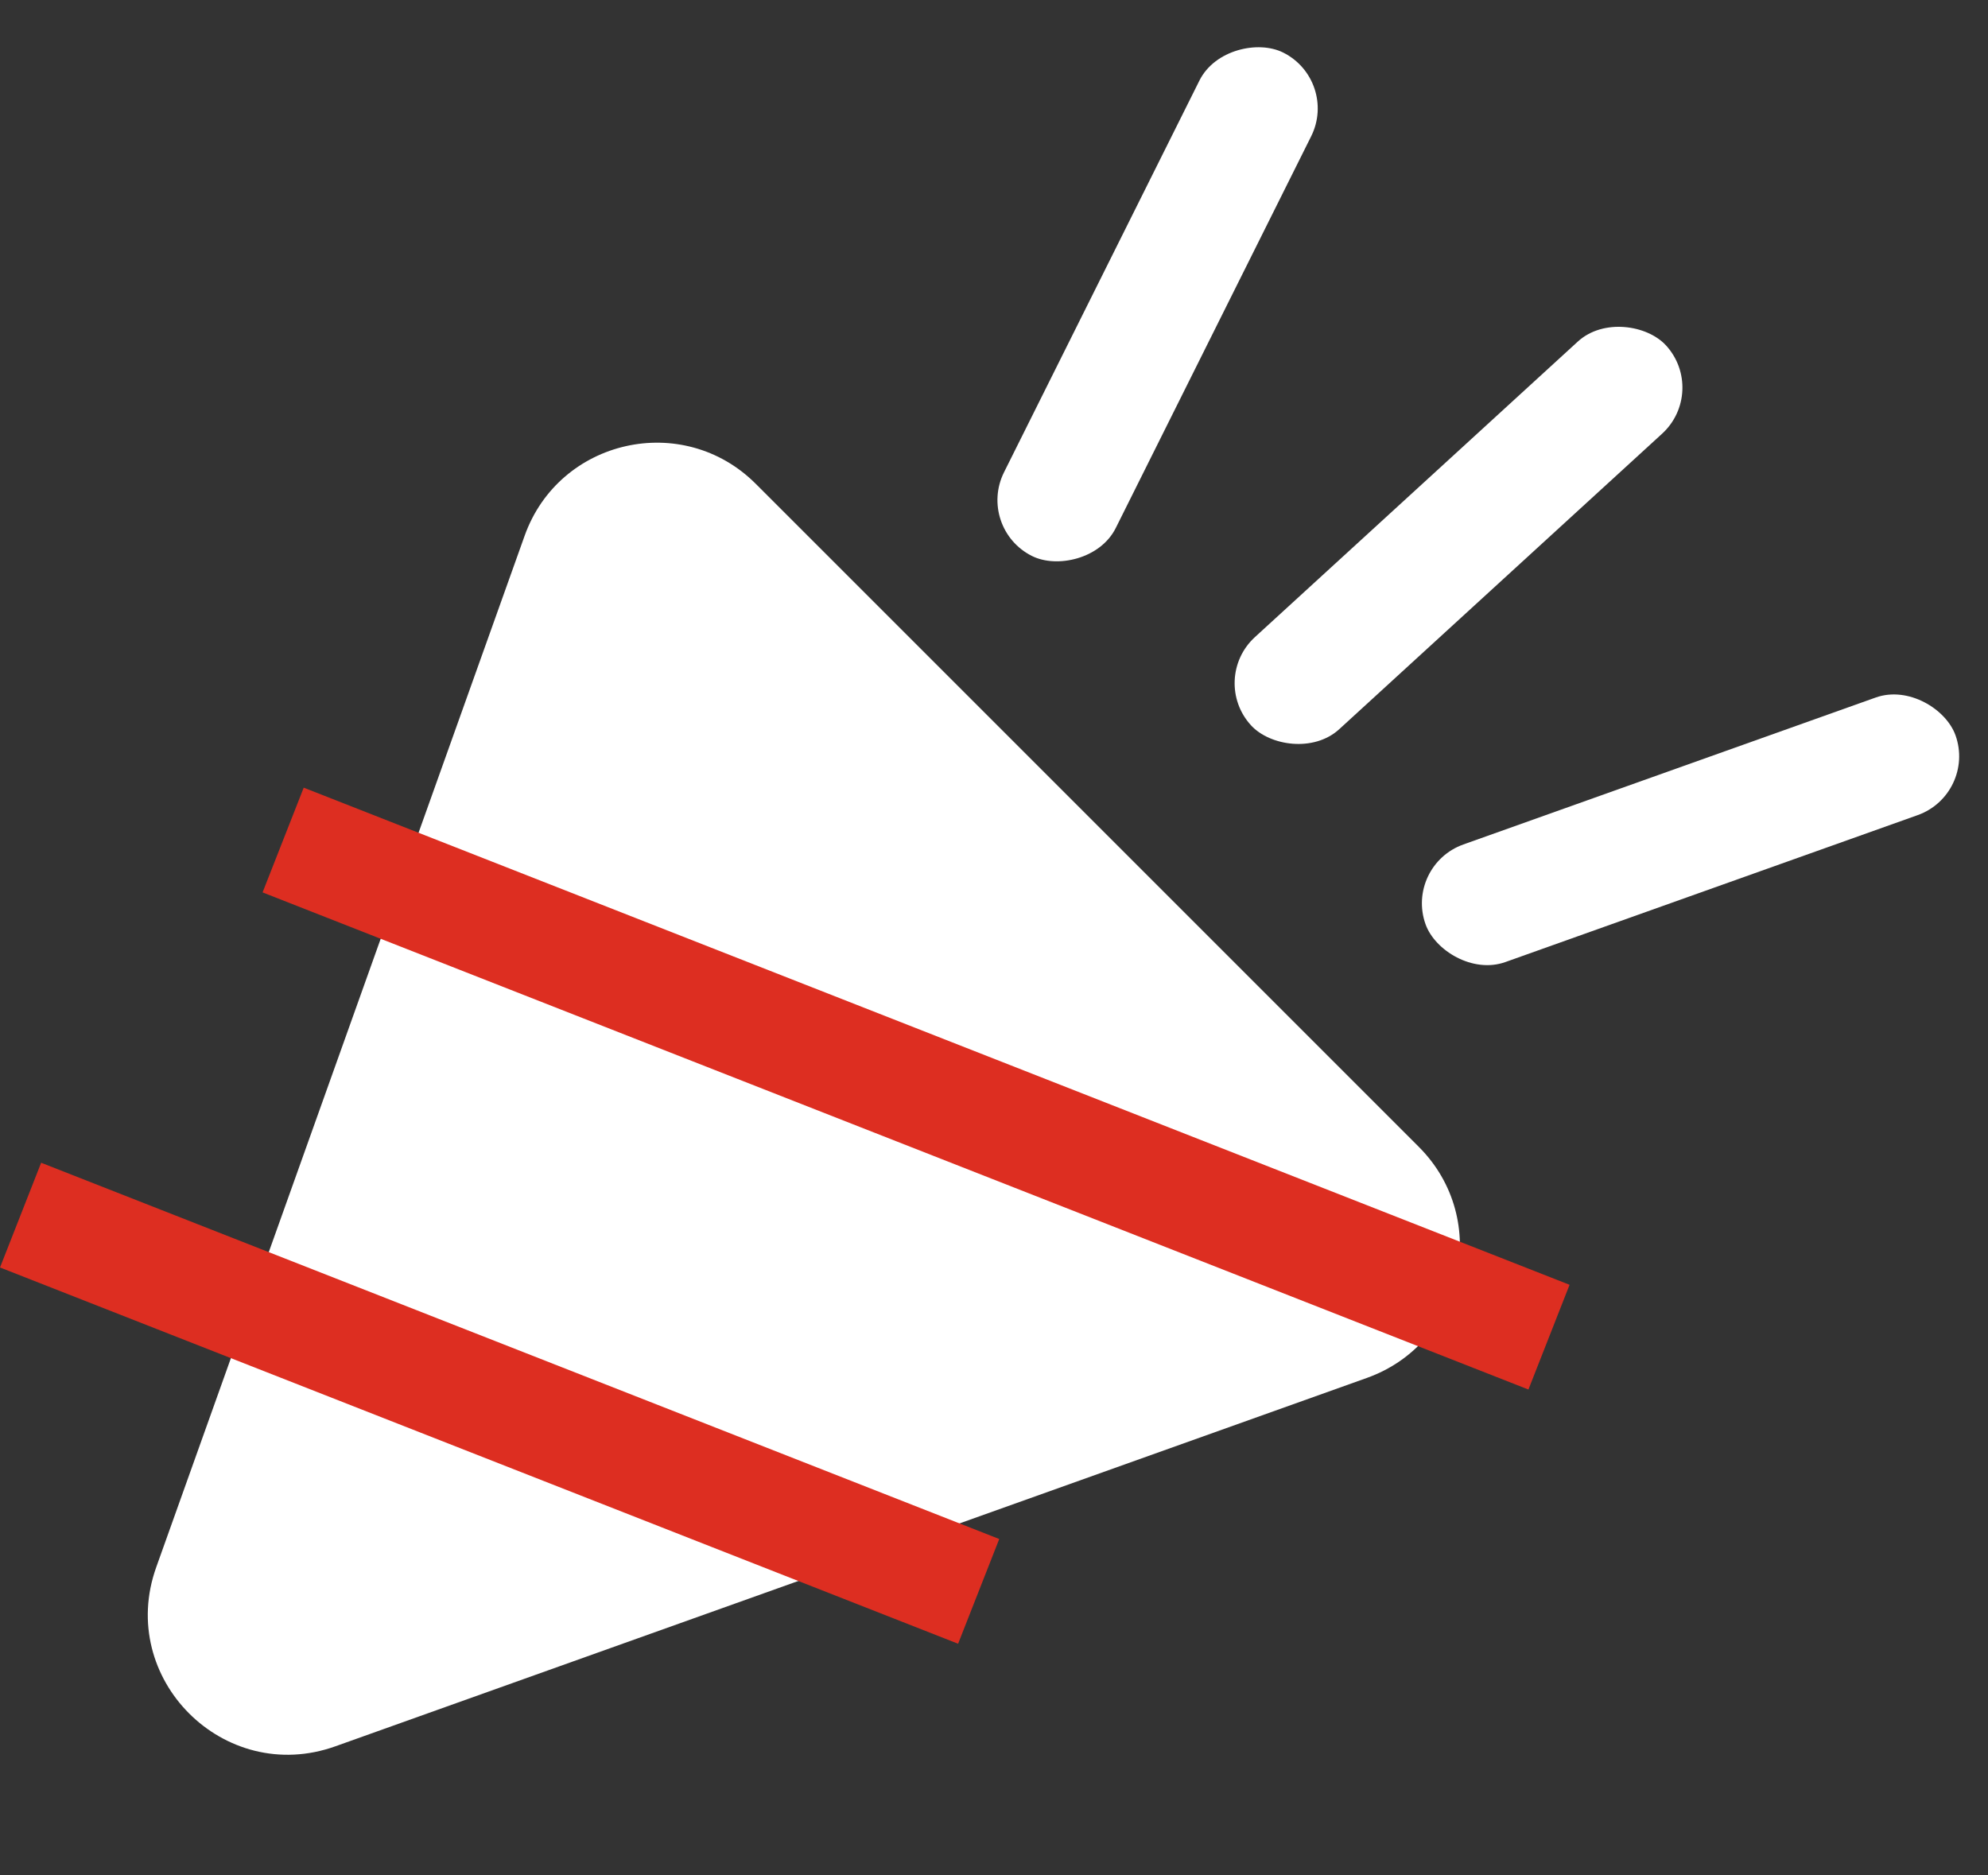
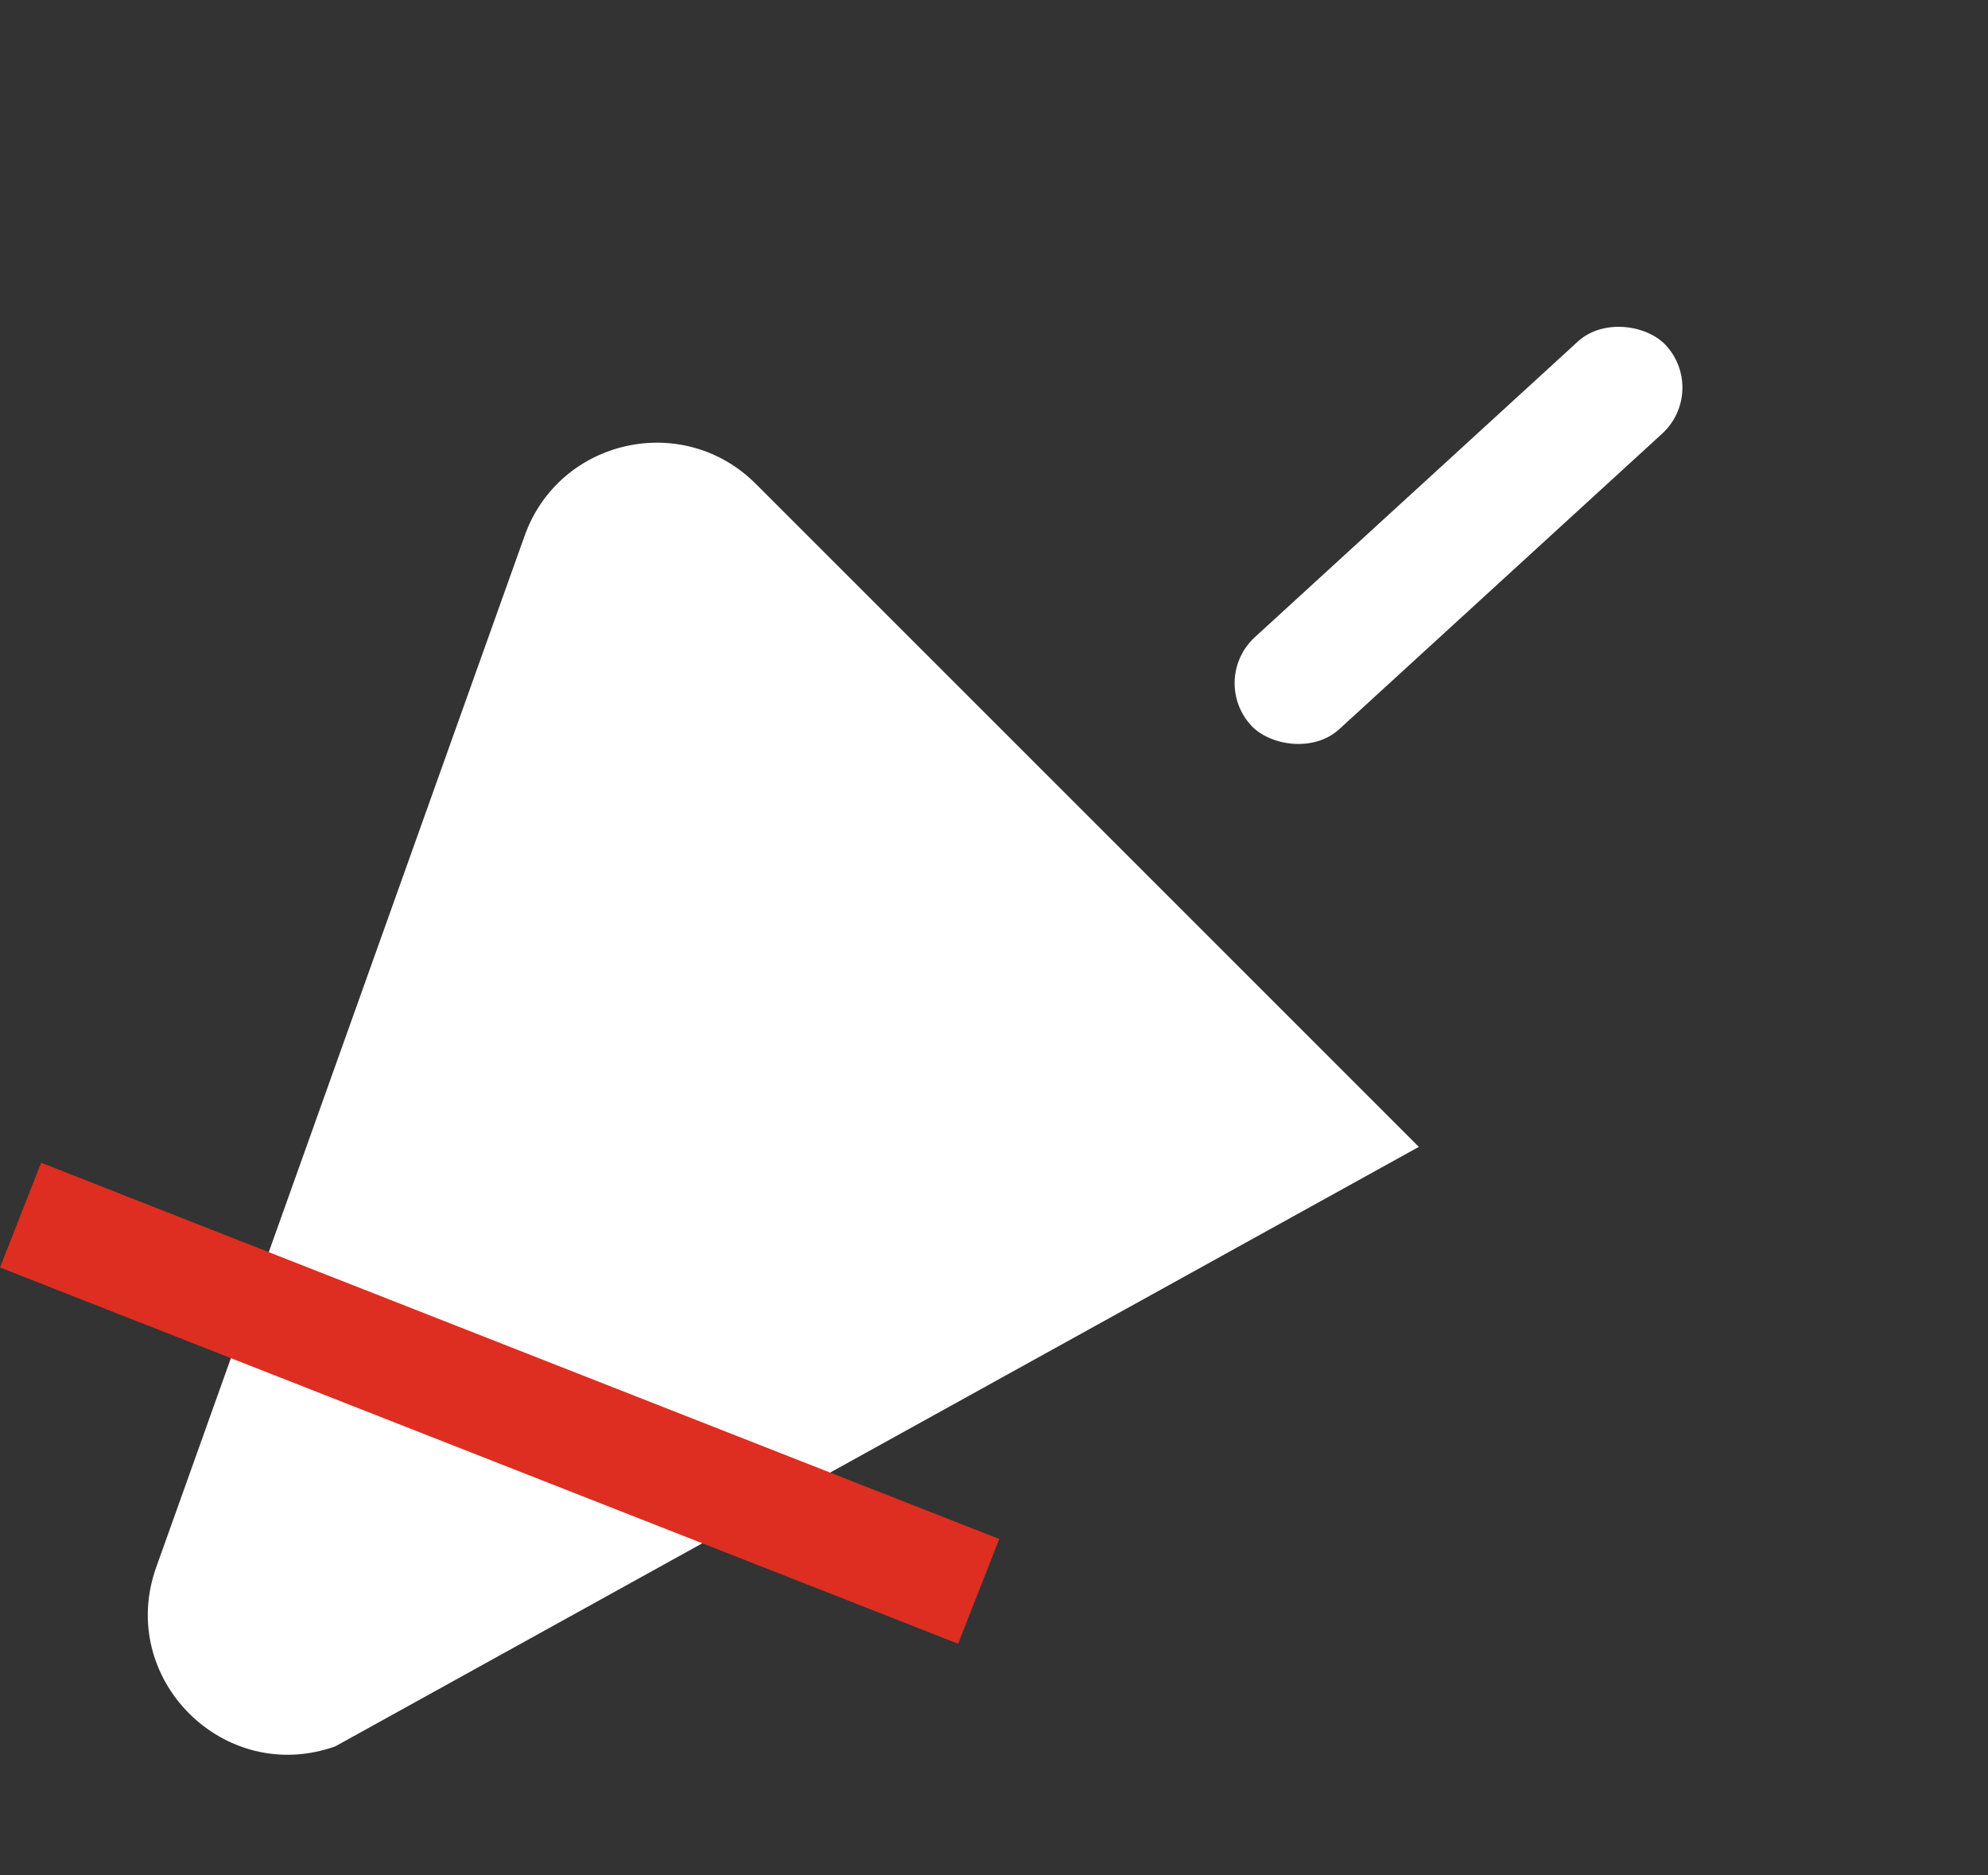
<svg xmlns="http://www.w3.org/2000/svg" width="53" height="50" viewBox="0 0 53 50" fill="none">
  <rect x="0" y="0" width="53" height="50" fill="#333333" stroke="none" />
-   <path d="M4.165 41.784L13.987 14.283C14.909 11.701 18.207 10.959 20.147 12.898L37.826 30.577C39.765 32.517 39.023 35.815 36.441 36.737L8.94 46.559C5.971 47.619 3.105 44.752 4.165 41.784Z" fill="white" />
+   <path d="M4.165 41.784L13.987 14.283C14.909 11.701 18.207 10.959 20.147 12.898L37.826 30.577L8.94 46.559C5.971 47.619 3.105 44.752 4.165 41.784Z" fill="white" />
  <rect x="1.097" y="31" width="27.442" height="3" transform="rotate(21.442 1.097 31)" fill="#DD2E21" />
-   <rect x="8.097" y="21" width="36.257" height="3" transform="rotate(21.442 8.097 21)" fill="#DD2E21" />
-   <rect x="37.446" y="23.073" width="15" height="3.329" rx="1.665" transform="rotate(-19.615 37.446 23.073)" fill="white" />
  <rect x="32.228" y="18.11" width="15" height="3.329" rx="1.665" transform="rotate(-42.468 32.228 18.11)" fill="white" />
-   <rect x="26.024" y="14.081" width="15" height="3.329" rx="1.665" transform="rotate(-63.489 26.024 14.081)" fill="white" />
</svg>